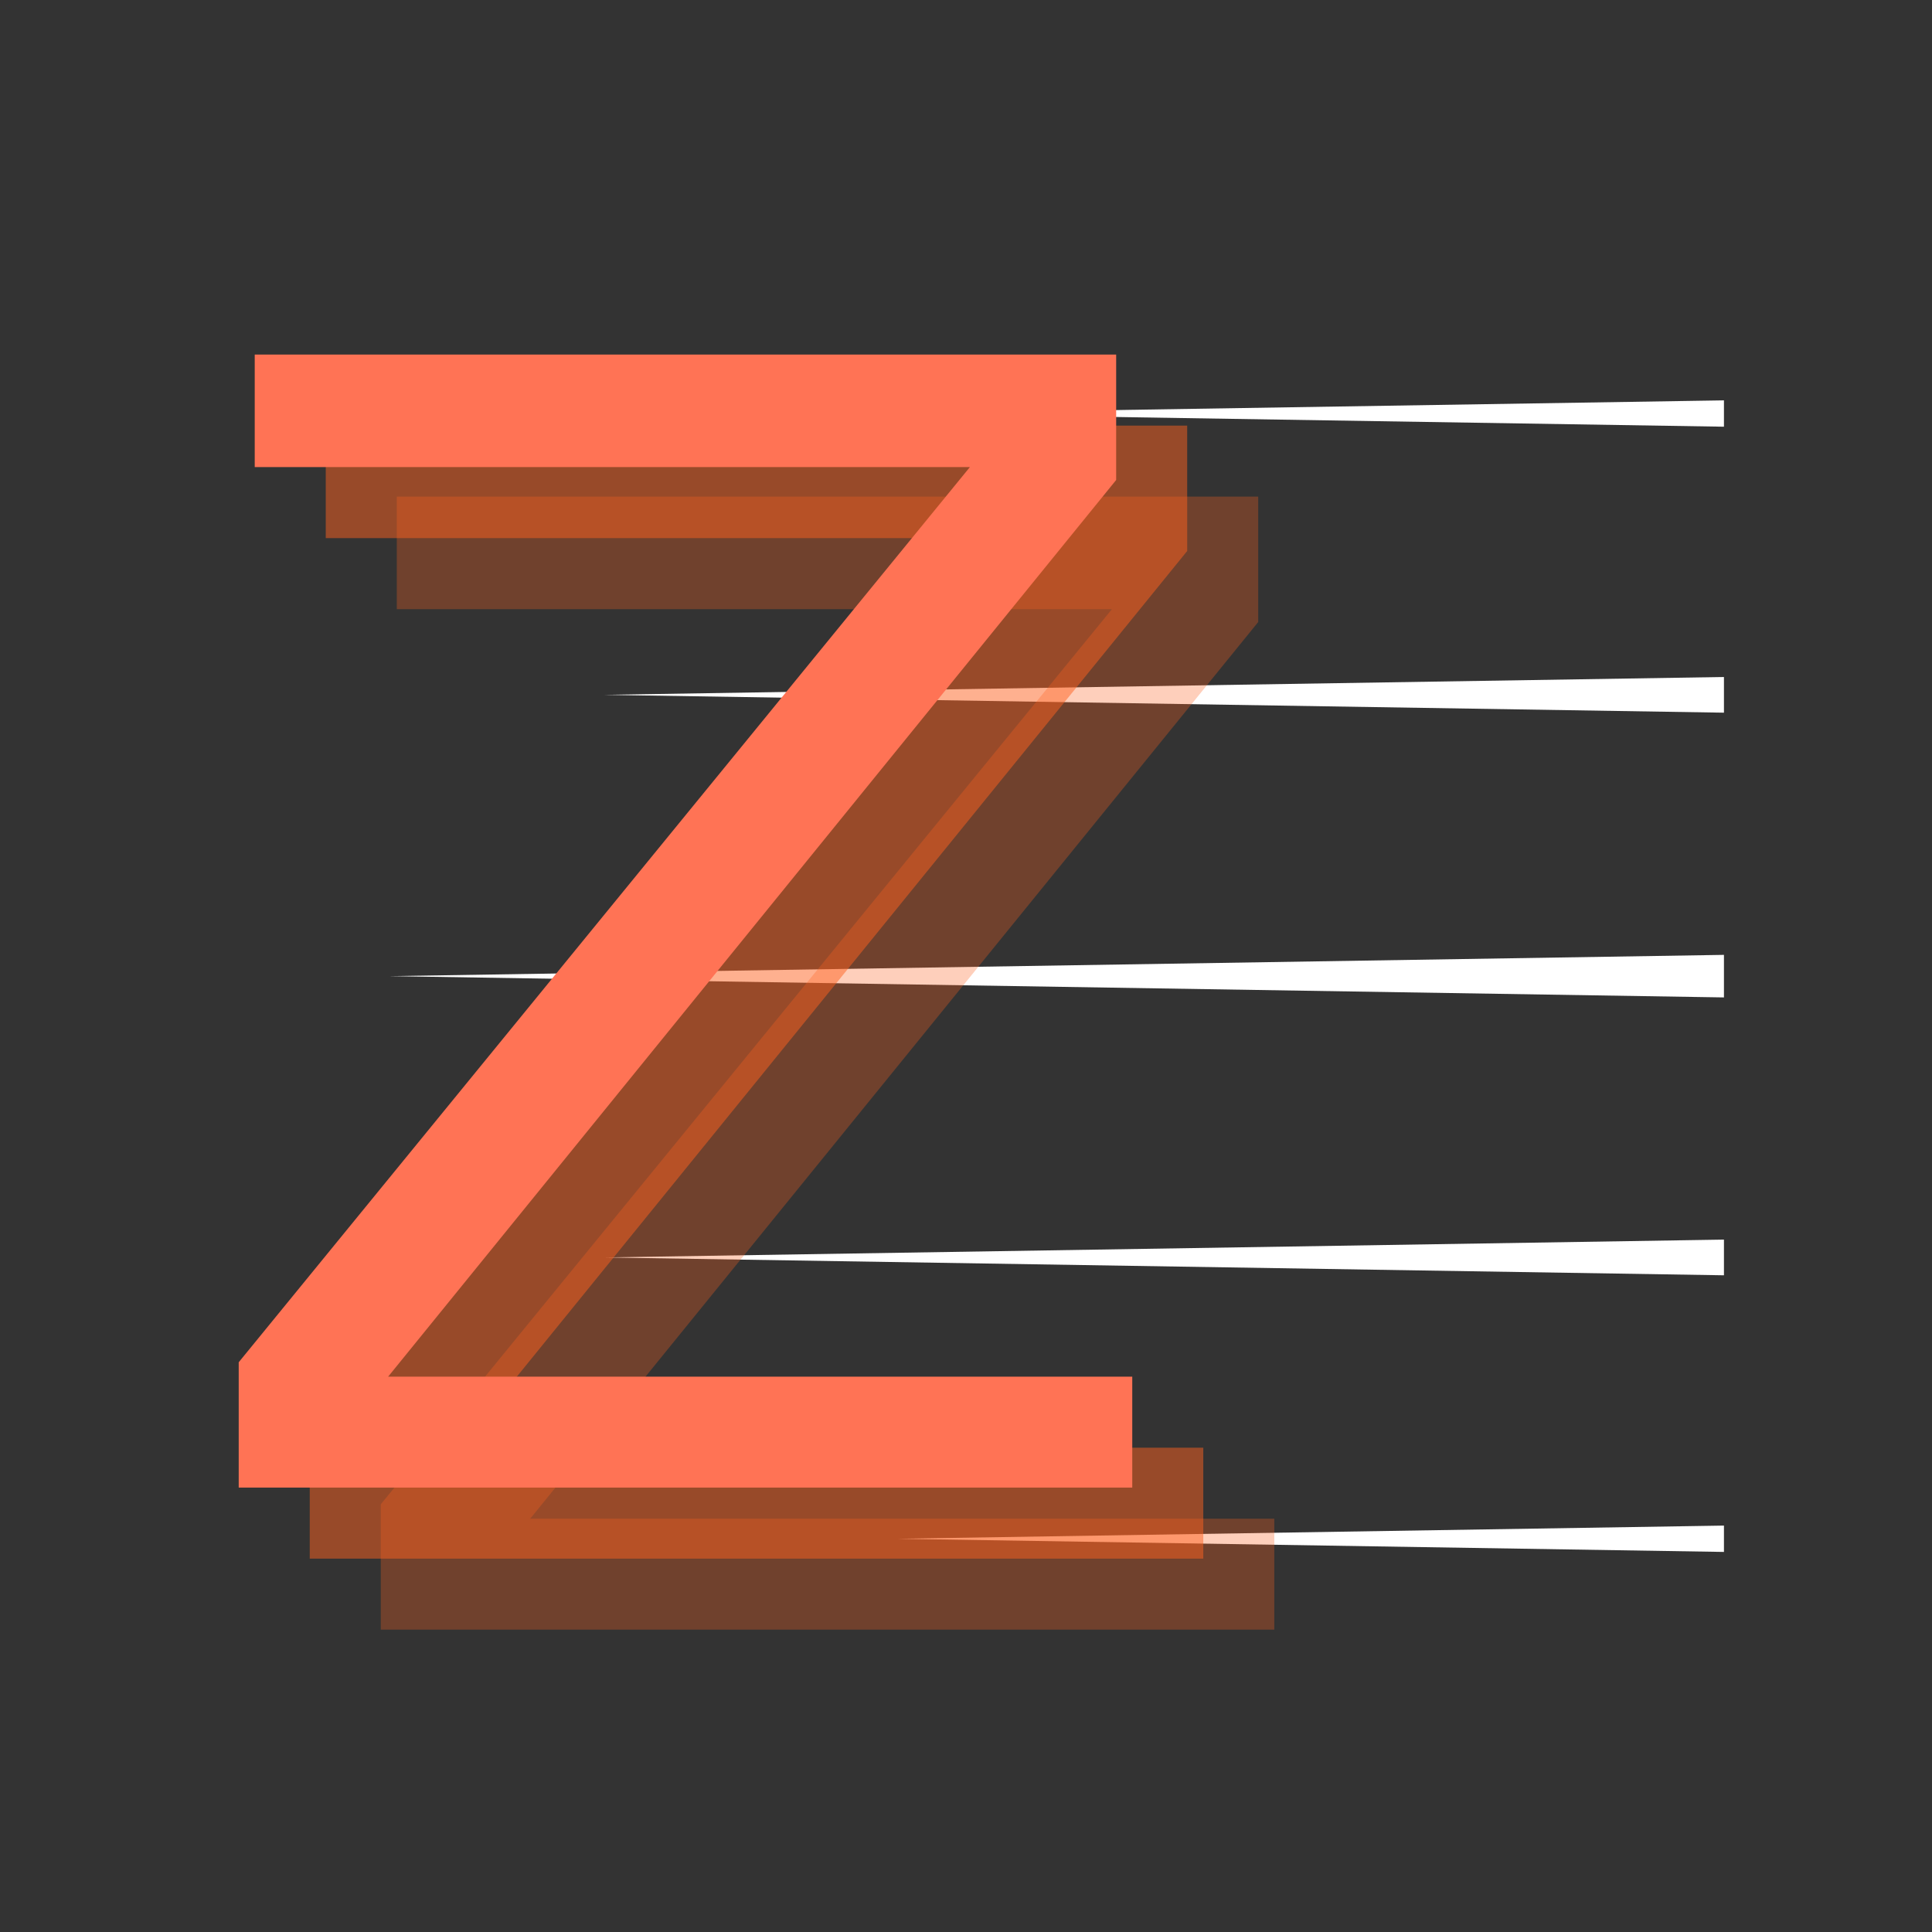
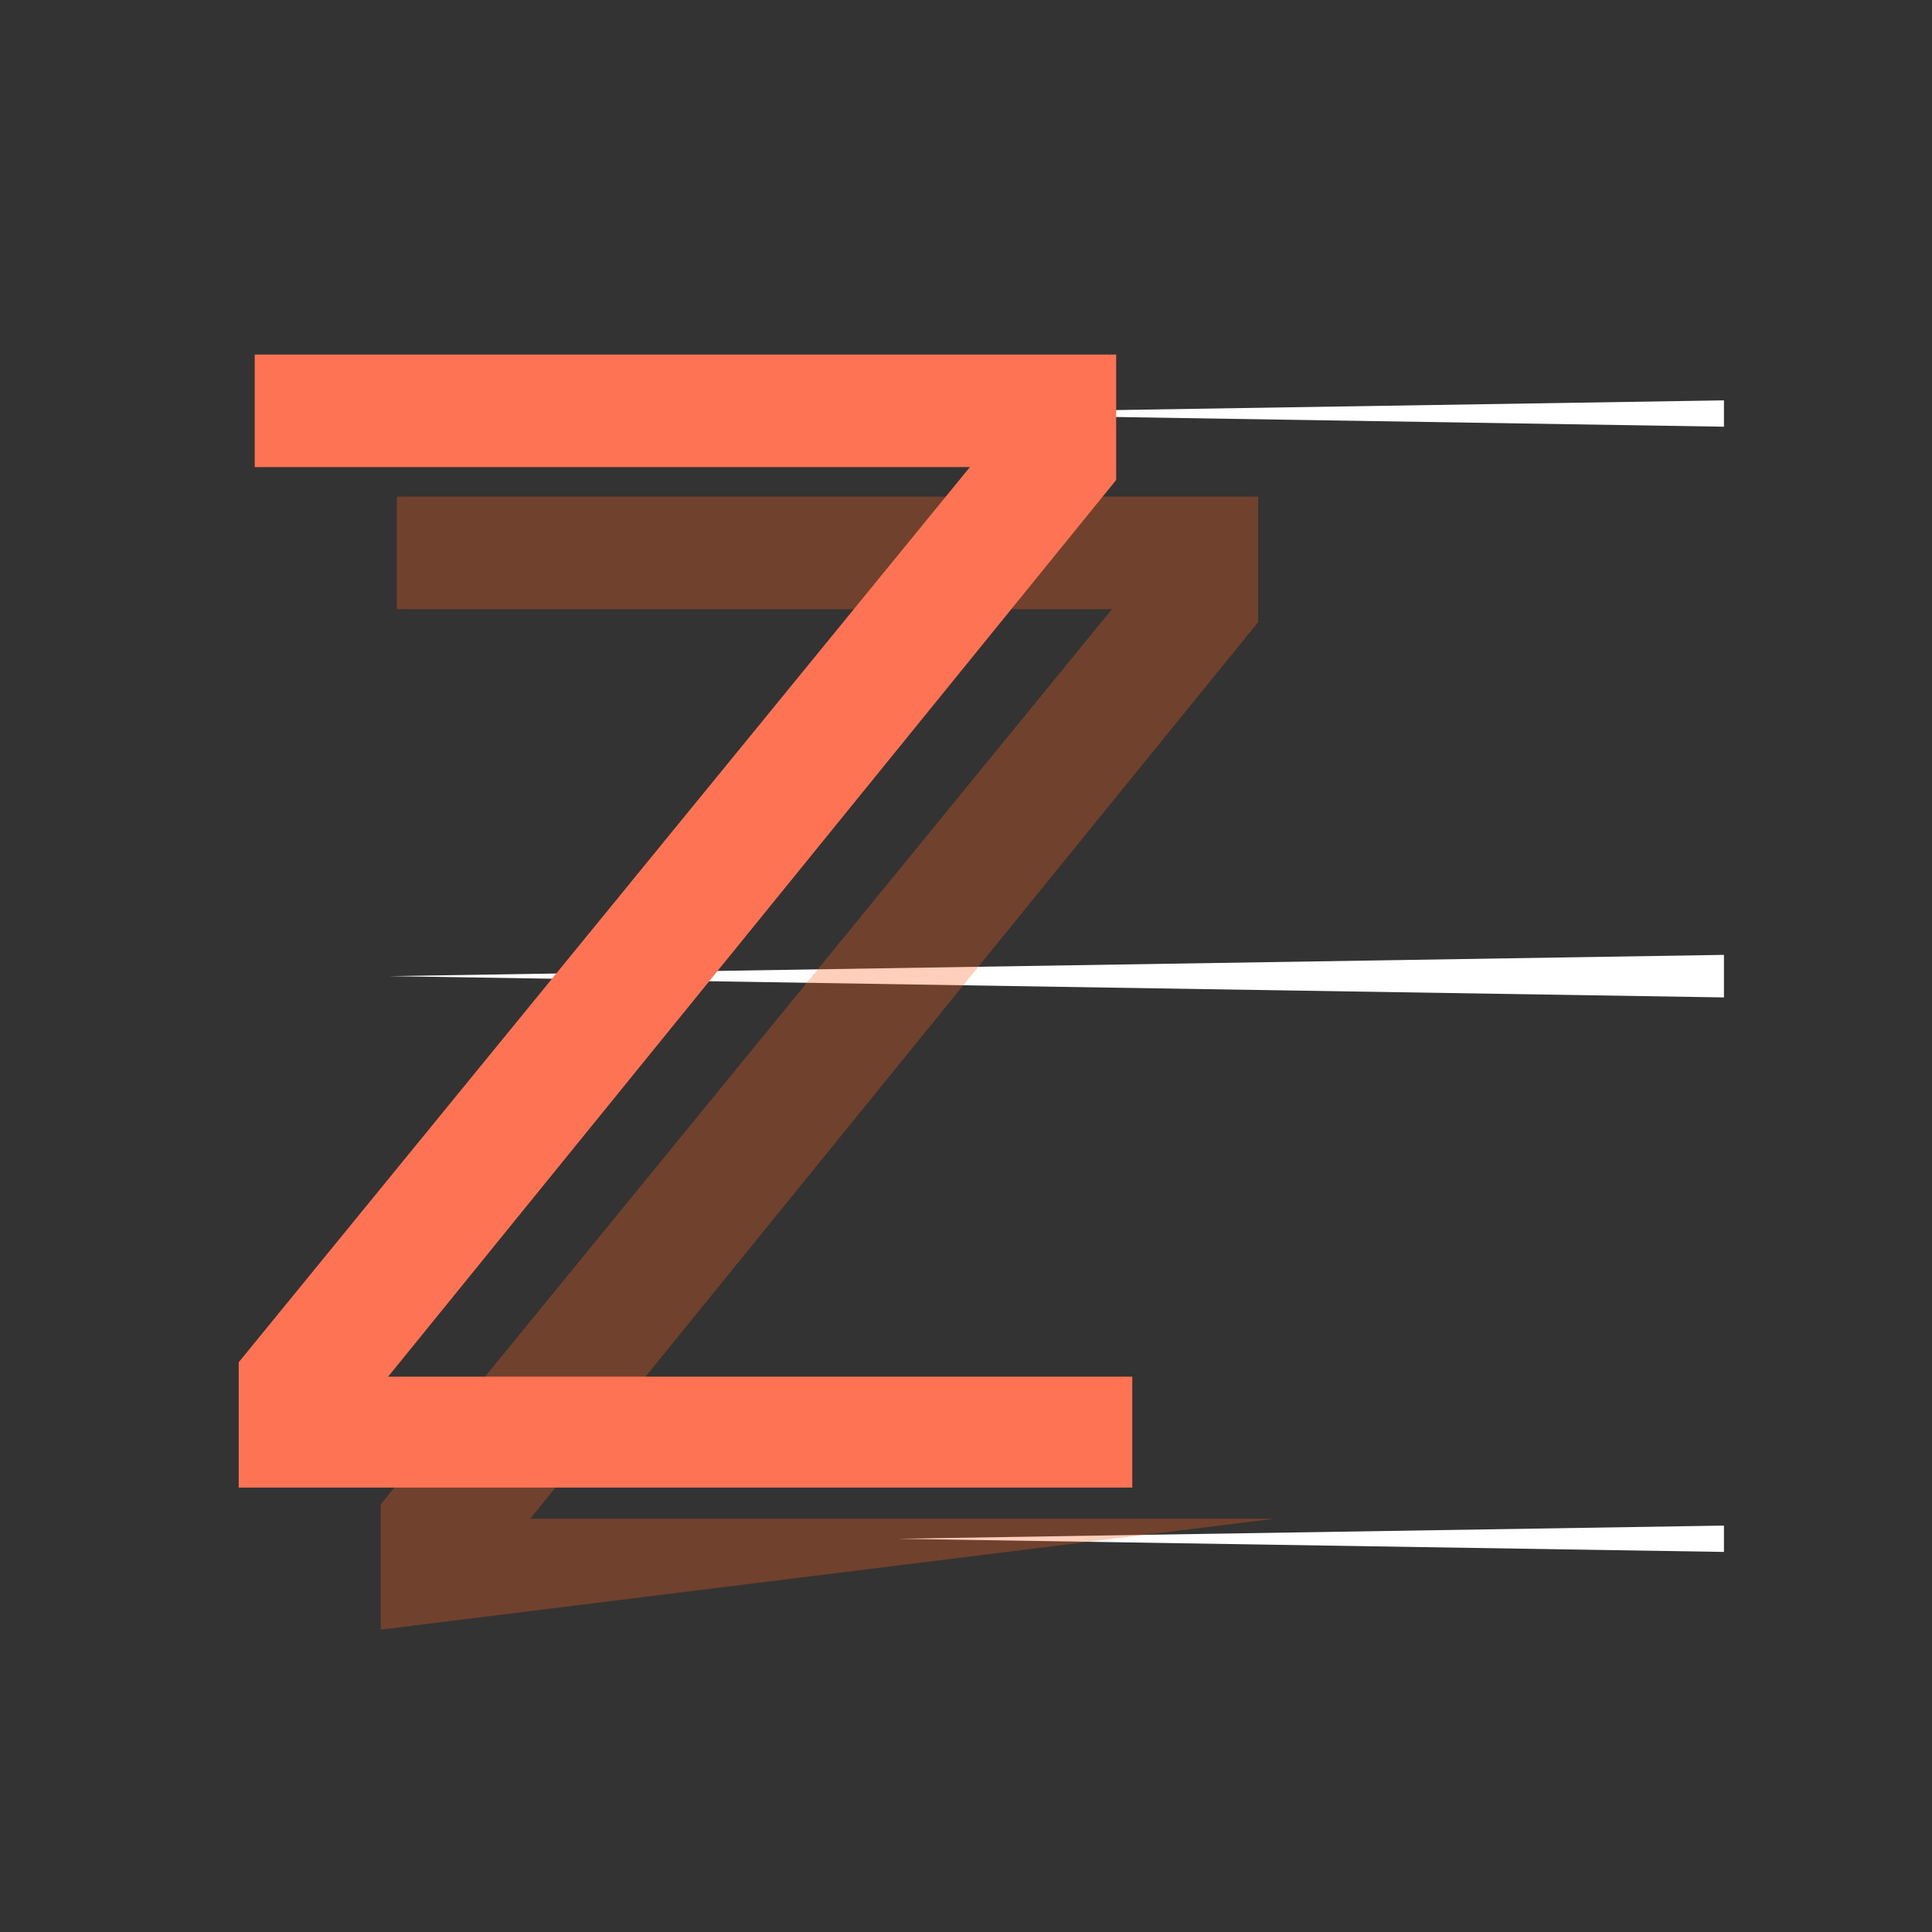
<svg xmlns="http://www.w3.org/2000/svg" width="500" viewBox="0 0 375 375" height="500" preserveAspectRatio="xMidYMid meet">
  <rect x="0" y="0" width="375" height="375" fill="#333333" stroke="none" />
  <defs>
    <g />
    <clipPath id="461b721d65">
      <path d="M 174 70 L 334.617 70 L 334.617 91 L 174 91 Z M 174 70 " clip-rule="nonzero" />
    </clipPath>
    <clipPath id="064fe64bd1">
-       <path d="M 117 124 L 334.617 124 L 334.617 145 L 117 145 Z M 117 124 " clip-rule="nonzero" />
-     </clipPath>
+       </clipPath>
    <clipPath id="95ebc5935e">
      <path d="M 75.117 179 L 334.617 179 L 334.617 200 L 75.117 200 Z M 75.117 179 " clip-rule="nonzero" />
    </clipPath>
    <clipPath id="7ea3da829b">
      <path d="M 117 234 L 334.617 234 L 334.617 255 L 117 255 Z M 117 234 " clip-rule="nonzero" />
    </clipPath>
    <clipPath id="aafcfde0e1">
      <path d="M 174 288 L 334.617 288 L 334.617 309 L 174 309 Z M 174 288 " clip-rule="nonzero" />
    </clipPath>
  </defs>
  <g clip-path="url(#461b721d65)">
    <path fill="#ffffff" d="M 793.855 90.145 L 174.195 80.266 L 793.855 70.391 L 803.73 70.234 L 803.73 90.301 Z M 793.855 90.145 " fill-opacity="1" fill-rule="nonzero" />
  </g>
  <g clip-path="url(#064fe64bd1)">
-     <path fill="#ffffff" d="M 736.926 144.742 L 117.27 134.867 L 736.926 124.992 L 746.801 124.836 L 746.801 144.902 Z M 736.926 144.742 " fill-opacity="1" fill-rule="nonzero" />
-   </g>
+     </g>
  <g clip-path="url(#95ebc5935e)">
    <path fill="#ffffff" d="M 695.234 199.348 L 75.578 189.469 L 695.234 179.59 L 705.109 179.438 L 705.109 199.504 Z M 695.234 199.348 " fill-opacity="1" fill-rule="nonzero" />
  </g>
  <g clip-path="url(#7ea3da829b)">
-     <path fill="#ffffff" d="M 736.926 253.945 L 117.27 244.07 L 736.926 234.195 L 746.801 234.035 L 746.801 254.105 Z M 736.926 253.945 " fill-opacity="1" fill-rule="nonzero" />
-   </g>
+     </g>
  <g clip-path="url(#aafcfde0e1)">
    <path fill="#ffffff" d="M 793.855 308.547 L 174.195 298.672 L 793.855 288.793 L 803.73 288.637 L 803.73 308.707 Z M 793.855 308.547 " fill-opacity="1" fill-rule="nonzero" />
  </g>
  <g fill="#fd6220" fill-opacity="0.302">
    <g transform="translate(70.781, 316.315)">
      <g>
-         <path d="M 3.125 0 L 176.562 0 L 176.562 -21.531 L 32.125 -21.531 L 173.438 -195.578 L 173.438 -219.922 L 6.234 -219.922 L 6.234 -198.078 L 145.047 -198.078 L 3.125 -24.328 Z M 3.125 0 " />
+         <path d="M 3.125 0 L 176.562 -21.531 L 32.125 -21.531 L 173.438 -195.578 L 173.438 -219.922 L 6.234 -219.922 L 6.234 -198.078 L 145.047 -198.078 L 3.125 -24.328 Z M 3.125 0 " />
      </g>
    </g>
  </g>
  <g fill="#fd6220" fill-opacity="0.502">
    <g transform="translate(56.995, 302.528)">
      <g>
-         <path d="M 3.125 0 L 176.562 0 L 176.562 -21.531 L 32.125 -21.531 L 173.438 -195.578 L 173.438 -219.922 L 6.234 -219.922 L 6.234 -198.078 L 145.047 -198.078 L 3.125 -24.328 Z M 3.125 0 " />
-       </g>
+         </g>
    </g>
  </g>
  <g fill="#ff7355" fill-opacity="1">
    <g transform="translate(43.209, 288.742)">
      <g>
        <path d="M 3.125 0 L 176.562 0 L 176.562 -21.531 L 32.125 -21.531 L 173.438 -195.578 L 173.438 -219.922 L 6.234 -219.922 L 6.234 -198.078 L 145.047 -198.078 L 3.125 -24.328 Z M 3.125 0 " />
      </g>
    </g>
  </g>
</svg>